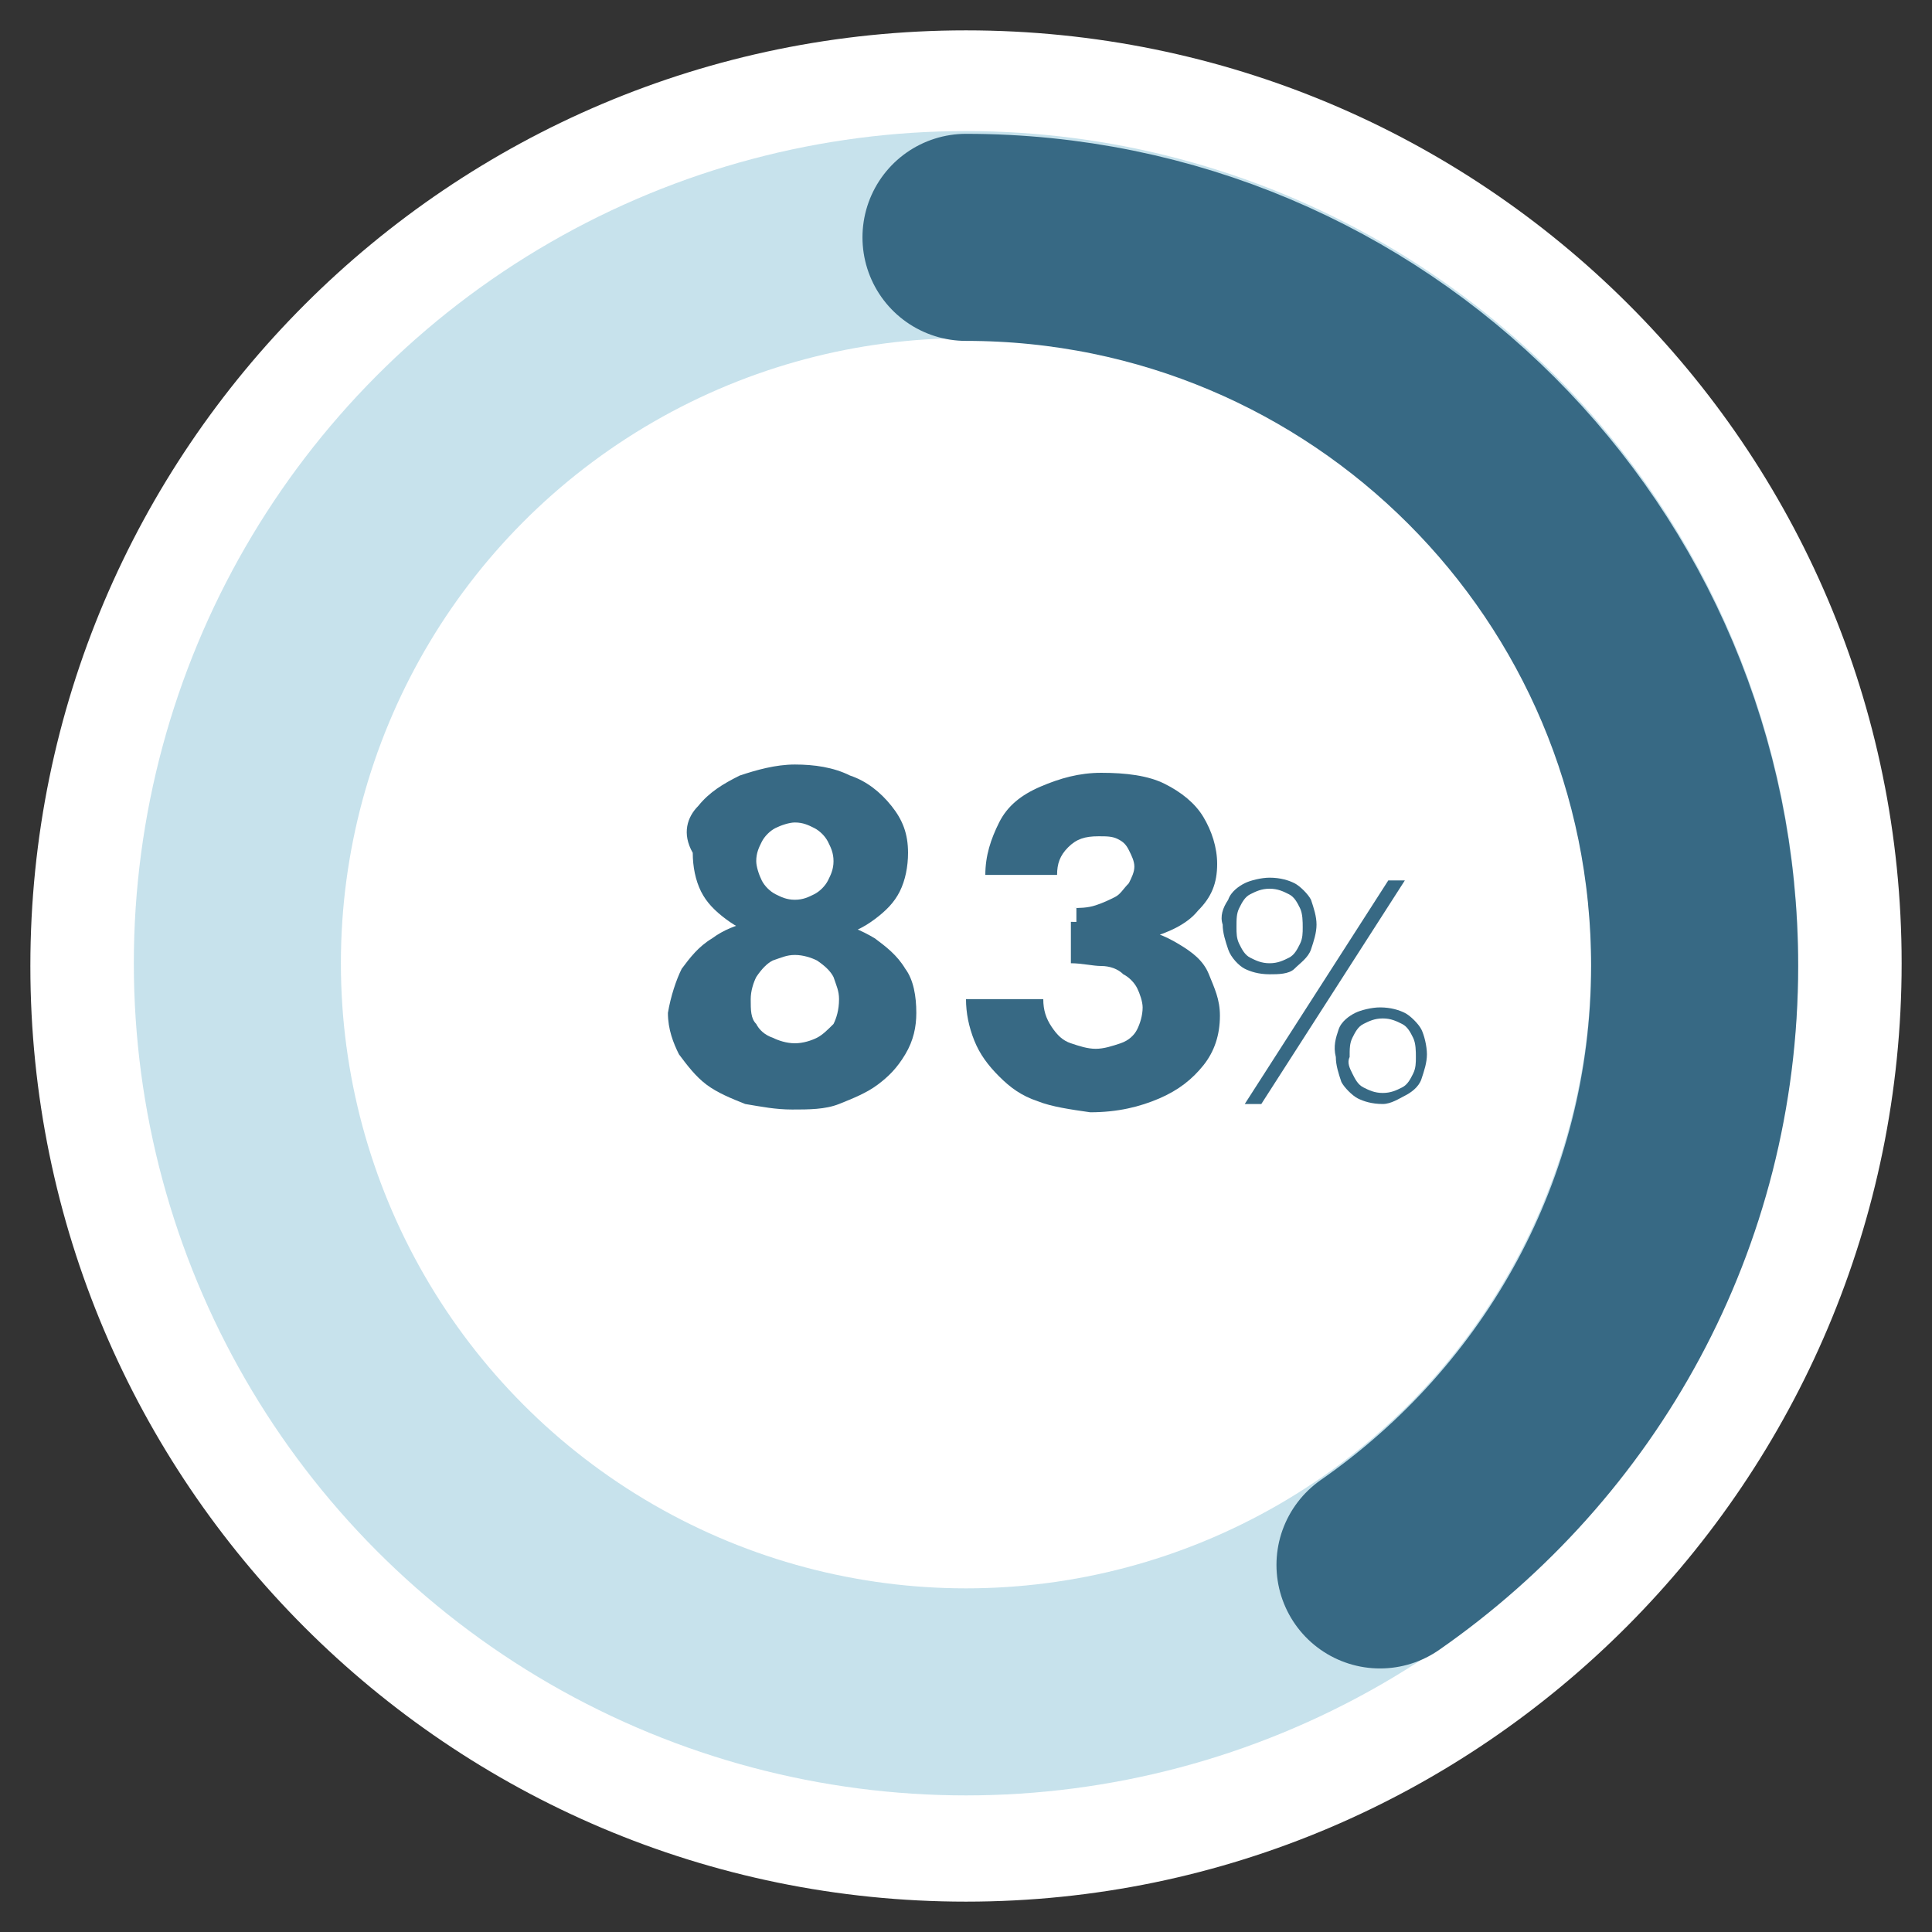
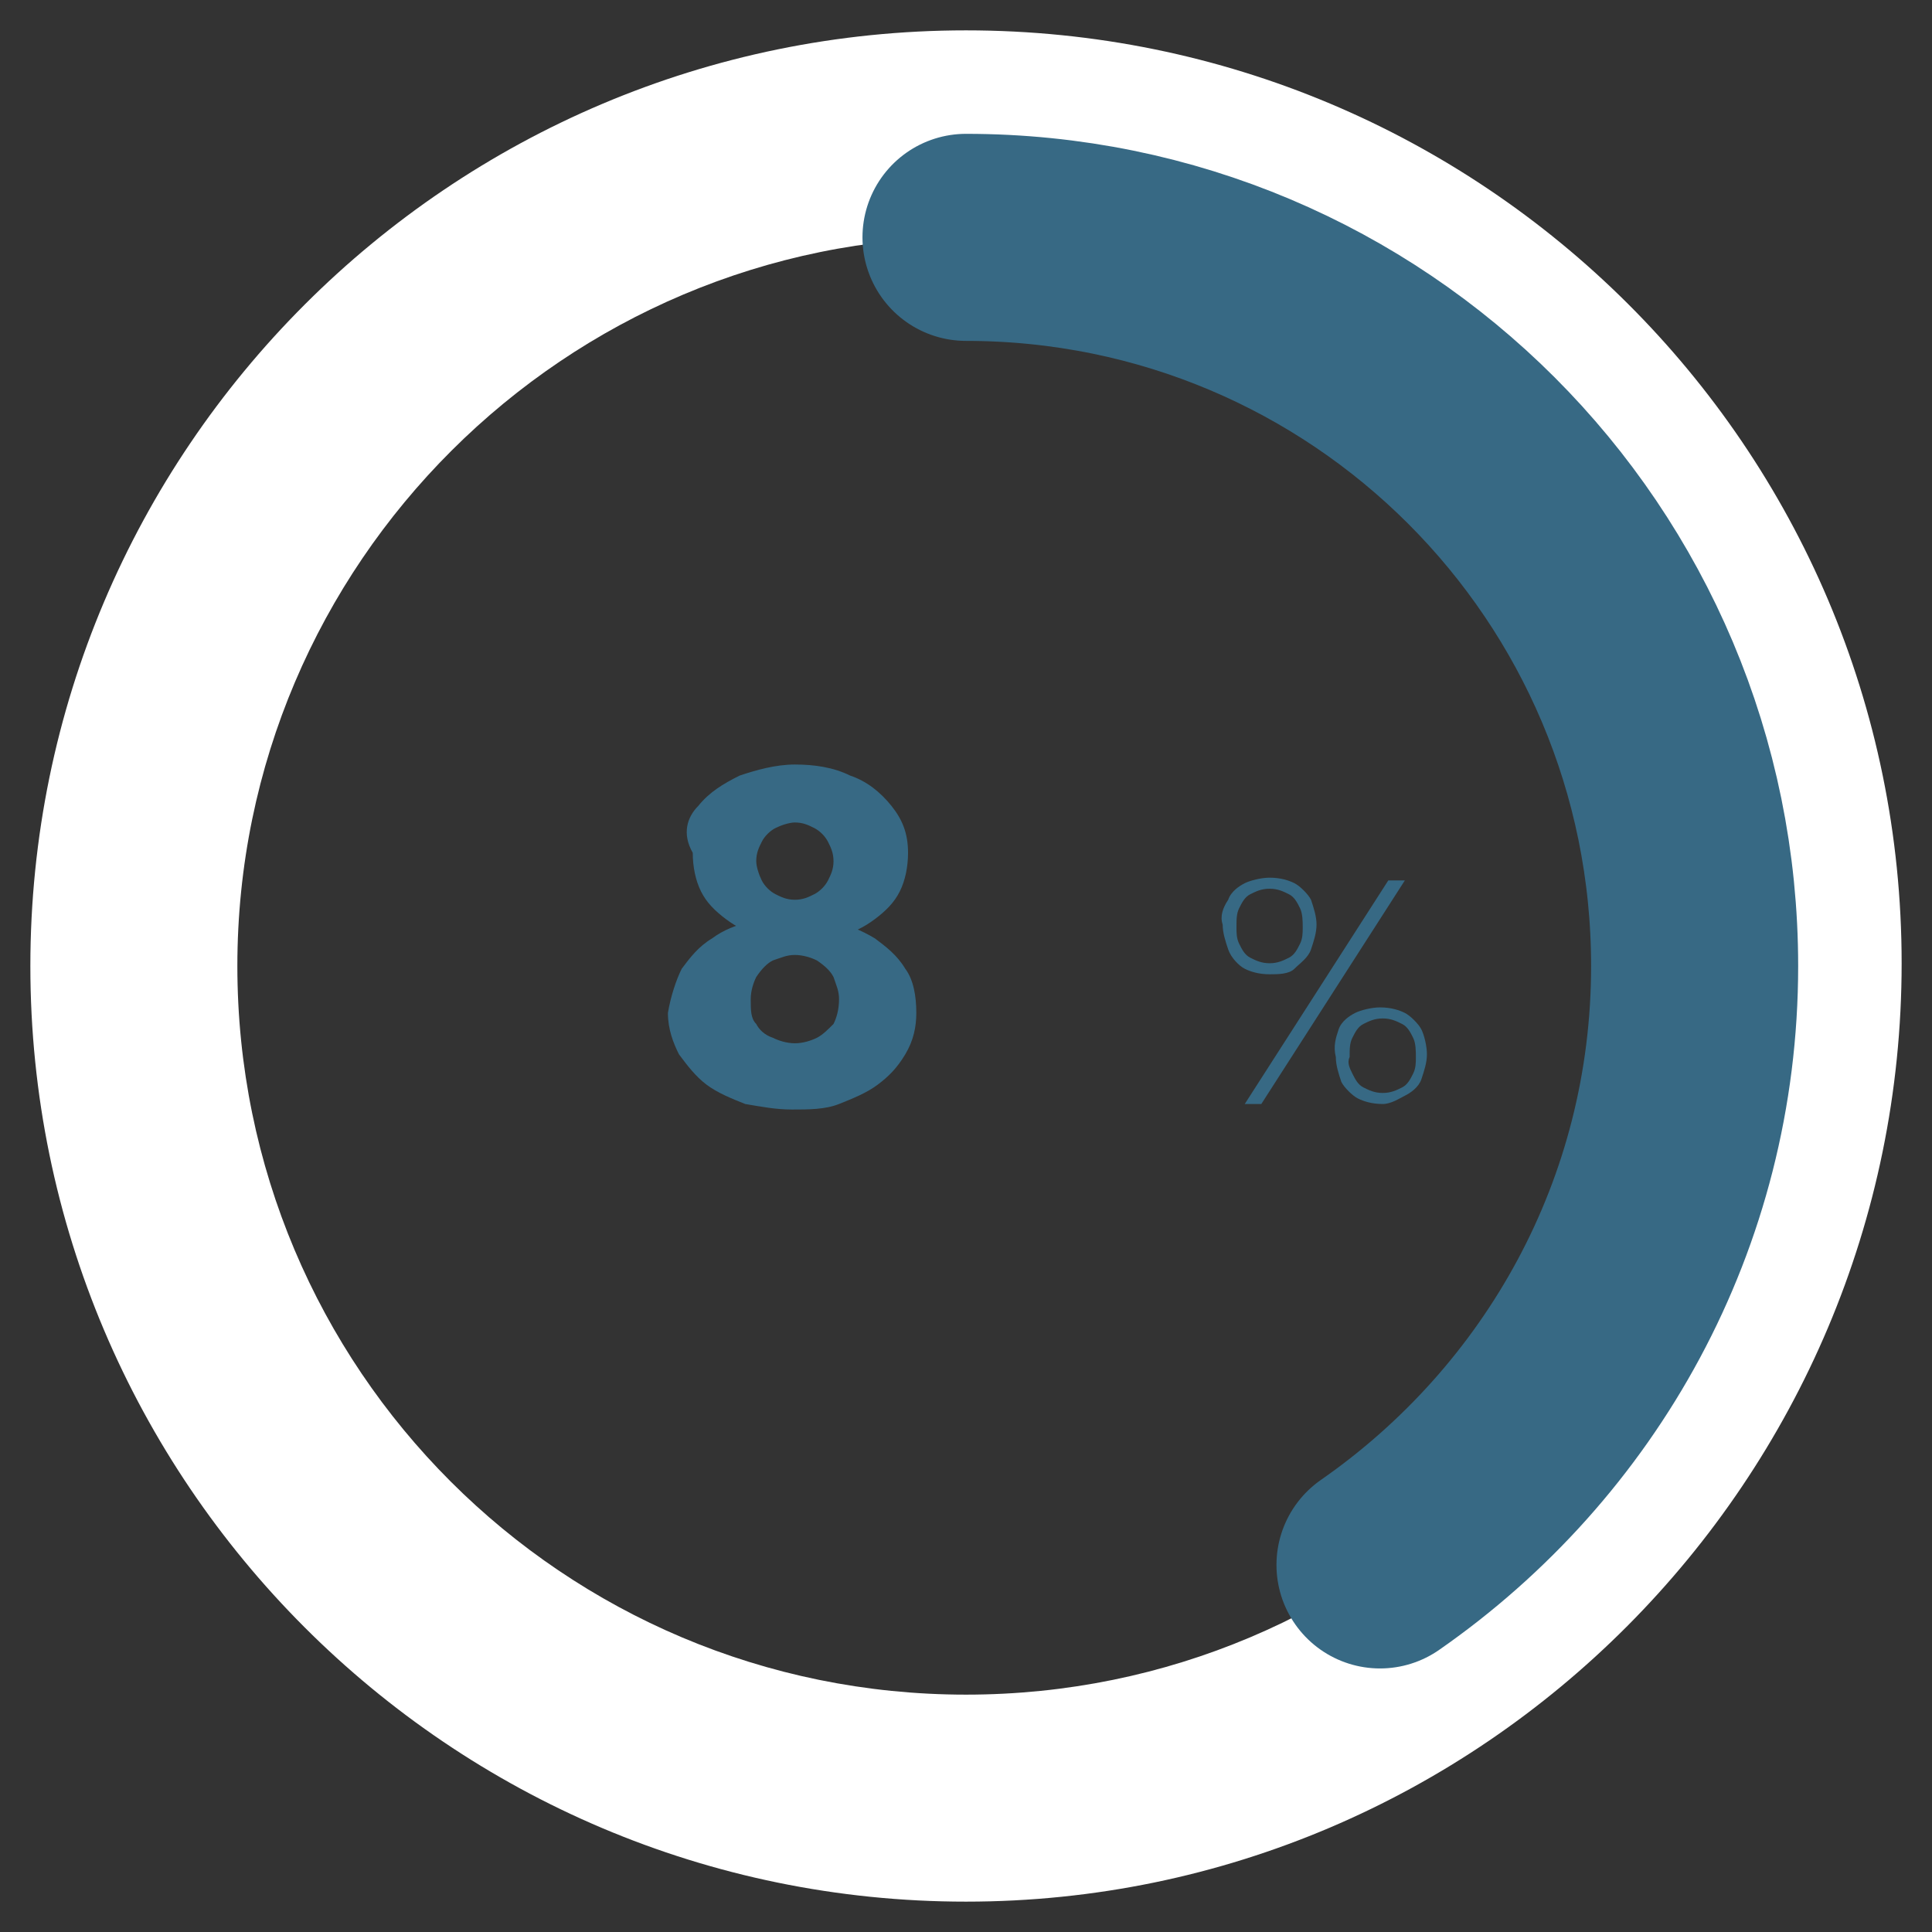
<svg xmlns="http://www.w3.org/2000/svg" version="1.1" id="Seite_1" x="0px" y="0px" viewBox="0 0 70 70" style="enable-background:new 0 0 70 70;" xml:space="preserve">
  <rect x="0" y="0" width="70" height="70" fill="#333333" stroke="none" />
  <style type="text/css">
	.st0{fill:#FFFFFF;}
	.st1{opacity:0.4;fill:none;stroke:#74B7D1;stroke-width:7.502;enable-background:new    ;}
	.st2{fill:none;stroke:#376984;stroke-width:7.502;stroke-linecap:round;stroke-linejoin:round;}
	.st3{fill:none;}
	.st4{enable-background:new    ;}
	.st5{fill:#376984;}
	.st6{display:none;enable-background:new    ;}
	.st7{display:inline;fill:#376A85;}
</style>
  <g>
    <g>
-       <path class="st0" d="M35,65C18.4,65,4.9,51.5,4.9,34.9S18.4,4.8,35,4.8s30.1,13.5,30.1,30.1S51.6,65,35,65z" />
      <path class="st0" d="M35,8.6c14.6,0,26.4,11.8,26.4,26.4S49.6,61.4,35,61.4S8.6,49.6,8.6,35S20.5,8.6,35,8.6 M35,1.1    C16.3,1.1,1.1,16.3,1.1,35S16.3,68.9,35,68.9s33.9-15.3,33.9-34S53.7,1.1,35,1.1L35,1.1z" />
    </g>
-     <circle class="st1" cx="35" cy="34.9" r="26.4" />
    <path class="st2" d="M35,8.6c14.6,0,26.4,11.8,26.4,26.4c0,9-4.5,16.9-11.4,21.7" />
    <rect x="23.4" y="26.7" class="st3" width="37.6" height="19.6" />
    <g class="st4">
      <path class="st5" d="M24.7,35.1c0.3-0.4,0.6-0.8,1.1-1.1c0.4-0.3,0.9-0.5,1.4-0.6c0.5-0.1,1-0.2,1.5-0.2s1,0.1,1.5,0.2    c0.5,0.1,1,0.3,1.5,0.6c0.4,0.3,0.8,0.6,1.1,1.1c0.3,0.4,0.4,1,0.4,1.6c0,0.5-0.1,1-0.4,1.5s-0.6,0.8-1,1.1    c-0.4,0.3-0.9,0.5-1.4,0.7c-0.5,0.2-1.1,0.2-1.7,0.2c-0.6,0-1.1-0.1-1.7-0.2c-0.5-0.2-1-0.4-1.4-0.7c-0.4-0.3-0.7-0.7-1-1.1    c-0.2-0.4-0.4-0.9-0.4-1.5C24.3,36.1,24.5,35.5,24.7,35.1z M25.3,29.2c0.4-0.5,0.9-0.8,1.5-1.1c0.6-0.2,1.3-0.4,2-0.4    c0.7,0,1.4,0.1,2,0.4c0.6,0.2,1.1,0.6,1.5,1.1s0.6,1,0.6,1.7c0,0.5-0.1,1-0.3,1.4s-0.5,0.7-0.9,1s-0.8,0.5-1.3,0.6    c-0.5,0.1-1,0.2-1.4,0.2s-1-0.1-1.4-0.2c-0.5-0.1-0.9-0.3-1.3-0.6s-0.7-0.6-0.9-1c-0.2-0.4-0.3-0.9-0.3-1.4    C24.7,30.2,24.9,29.6,25.3,29.2z M27.4,37.1c0.1,0.2,0.3,0.4,0.6,0.5c0.2,0.1,0.5,0.2,0.8,0.2c0.3,0,0.6-0.1,0.8-0.2    c0.2-0.1,0.4-0.3,0.6-0.5c0.1-0.2,0.2-0.5,0.2-0.9c0-0.3-0.1-0.5-0.2-0.8c-0.1-0.2-0.3-0.4-0.6-0.6c-0.2-0.1-0.5-0.2-0.8-0.2    c-0.3,0-0.5,0.1-0.8,0.2c-0.2,0.1-0.4,0.3-0.6,0.6c-0.1,0.2-0.2,0.5-0.2,0.8C27.2,36.6,27.2,36.9,27.4,37.1z M27.6,31.9    c0.1,0.2,0.3,0.4,0.5,0.5c0.2,0.1,0.4,0.2,0.7,0.2c0.3,0,0.5-0.1,0.7-0.2c0.2-0.1,0.4-0.3,0.5-0.5s0.2-0.4,0.2-0.7    c0-0.3-0.1-0.5-0.2-0.7c-0.1-0.2-0.3-0.4-0.5-0.5s-0.4-0.2-0.7-0.2c-0.2,0-0.5,0.1-0.7,0.2s-0.4,0.3-0.5,0.5    c-0.1,0.2-0.2,0.4-0.2,0.7C27.4,31.4,27.5,31.7,27.6,31.9z" />
-       <path class="st5" d="M37.6,39.9c-0.6-0.2-1-0.5-1.4-0.9c-0.4-0.4-0.7-0.8-0.9-1.3s-0.3-1-0.3-1.5h2.8c0,0.4,0.1,0.7,0.3,1    s0.4,0.5,0.7,0.6c0.3,0.1,0.6,0.2,0.9,0.2c0.3,0,0.6-0.1,0.9-0.2c0.3-0.1,0.5-0.3,0.6-0.5s0.2-0.5,0.2-0.8c0-0.2-0.1-0.5-0.2-0.7    c-0.1-0.2-0.3-0.4-0.5-0.5c-0.2-0.2-0.5-0.3-0.8-0.3s-0.7-0.1-1.1-0.1v-1.5c0.8,0,1.5,0.1,2.2,0.2c0.7,0.1,1.2,0.3,1.7,0.6    s0.9,0.6,1.1,1.1s0.4,0.9,0.4,1.5c0,0.7-0.2,1.3-0.6,1.8c-0.4,0.5-0.9,0.9-1.6,1.2c-0.7,0.3-1.5,0.5-2.5,0.5    C38.8,40.2,38.1,40.1,37.6,39.9z M38.8,32.9c0.3,0,0.6,0,0.9-0.1c0.3-0.1,0.5-0.2,0.7-0.3c0.2-0.1,0.3-0.3,0.5-0.5    c0.1-0.2,0.2-0.4,0.2-0.6c0-0.2-0.1-0.4-0.2-0.6c-0.1-0.2-0.2-0.3-0.4-0.4c-0.2-0.1-0.4-0.1-0.7-0.1c-0.5,0-0.8,0.1-1.1,0.4    s-0.4,0.6-0.4,1h-2.6c0-0.7,0.2-1.3,0.5-1.9c0.3-0.6,0.8-1,1.5-1.3s1.4-0.5,2.2-0.5c0.9,0,1.7,0.1,2.3,0.4    c0.6,0.3,1.1,0.7,1.4,1.2c0.3,0.5,0.5,1.1,0.5,1.7c0,0.7-0.2,1.2-0.7,1.7c-0.4,0.5-1.1,0.8-1.8,1c-0.8,0.2-1.6,0.3-2.6,0.3V32.9z" />
    </g>
    <g class="st4">
      <path class="st5" d="M44.5,32.6c0.1-0.3,0.4-0.5,0.6-0.6s0.6-0.2,0.9-0.2c0.4,0,0.7,0.1,0.9,0.2s0.5,0.4,0.6,0.6    c0.1,0.3,0.2,0.6,0.2,0.9c0,0.3-0.1,0.6-0.2,0.9c-0.1,0.3-0.4,0.5-0.6,0.7s-0.6,0.2-0.9,0.2c-0.4,0-0.7-0.1-0.9-0.2    s-0.5-0.4-0.6-0.7s-0.2-0.6-0.2-0.9C44.2,33.2,44.3,32.9,44.5,32.6z M44.9,34.2c0.1,0.2,0.2,0.4,0.4,0.5c0.2,0.1,0.4,0.2,0.7,0.2    c0.3,0,0.5-0.1,0.7-0.2c0.2-0.1,0.3-0.3,0.4-0.5c0.1-0.2,0.1-0.4,0.1-0.6c0-0.2,0-0.5-0.1-0.7c-0.1-0.2-0.2-0.4-0.4-0.5    c-0.2-0.1-0.4-0.2-0.7-0.2c-0.3,0-0.5,0.1-0.7,0.2c-0.2,0.1-0.3,0.3-0.4,0.5s-0.1,0.4-0.1,0.7C44.8,33.8,44.8,34,44.9,34.2z     M50.9,31.9l-5.2,8.1h-0.6l5.2-8.1H50.9z M48.5,37.3c0.1-0.3,0.4-0.5,0.6-0.6s0.6-0.2,0.9-0.2c0.4,0,0.7,0.1,0.9,0.2    s0.5,0.4,0.6,0.6s0.2,0.6,0.2,0.9c0,0.3-0.1,0.6-0.2,0.9s-0.4,0.5-0.6,0.6S50.4,40,50.1,40c-0.4,0-0.7-0.1-0.9-0.2    s-0.5-0.4-0.6-0.6c-0.1-0.3-0.2-0.6-0.2-0.9C48.3,37.9,48.4,37.6,48.5,37.3z M49,38.9c0.1,0.2,0.2,0.4,0.4,0.5    c0.2,0.1,0.4,0.2,0.7,0.2c0.3,0,0.5-0.1,0.7-0.2c0.2-0.1,0.3-0.3,0.4-0.5c0.1-0.2,0.1-0.4,0.1-0.6c0-0.2,0-0.5-0.1-0.7    s-0.2-0.4-0.4-0.5c-0.2-0.1-0.4-0.2-0.7-0.2c-0.3,0-0.5,0.1-0.7,0.2c-0.2,0.1-0.3,0.3-0.4,0.5s-0.1,0.4-0.1,0.7    C48.8,38.5,48.9,38.7,49,38.9z" />
    </g>
-     <rect x="28.5" y="36.4" class="st3" width="37.6" height="19.6" />
    <g class="st6">
-       <path class="st7" d="M-177.8-99.9h10.2v2.8h-10.2V-99.9z M-171.2-103.6v10.2h-2.9v-10.2H-171.2z" />
-     </g>
+       </g>
  </g>
</svg>